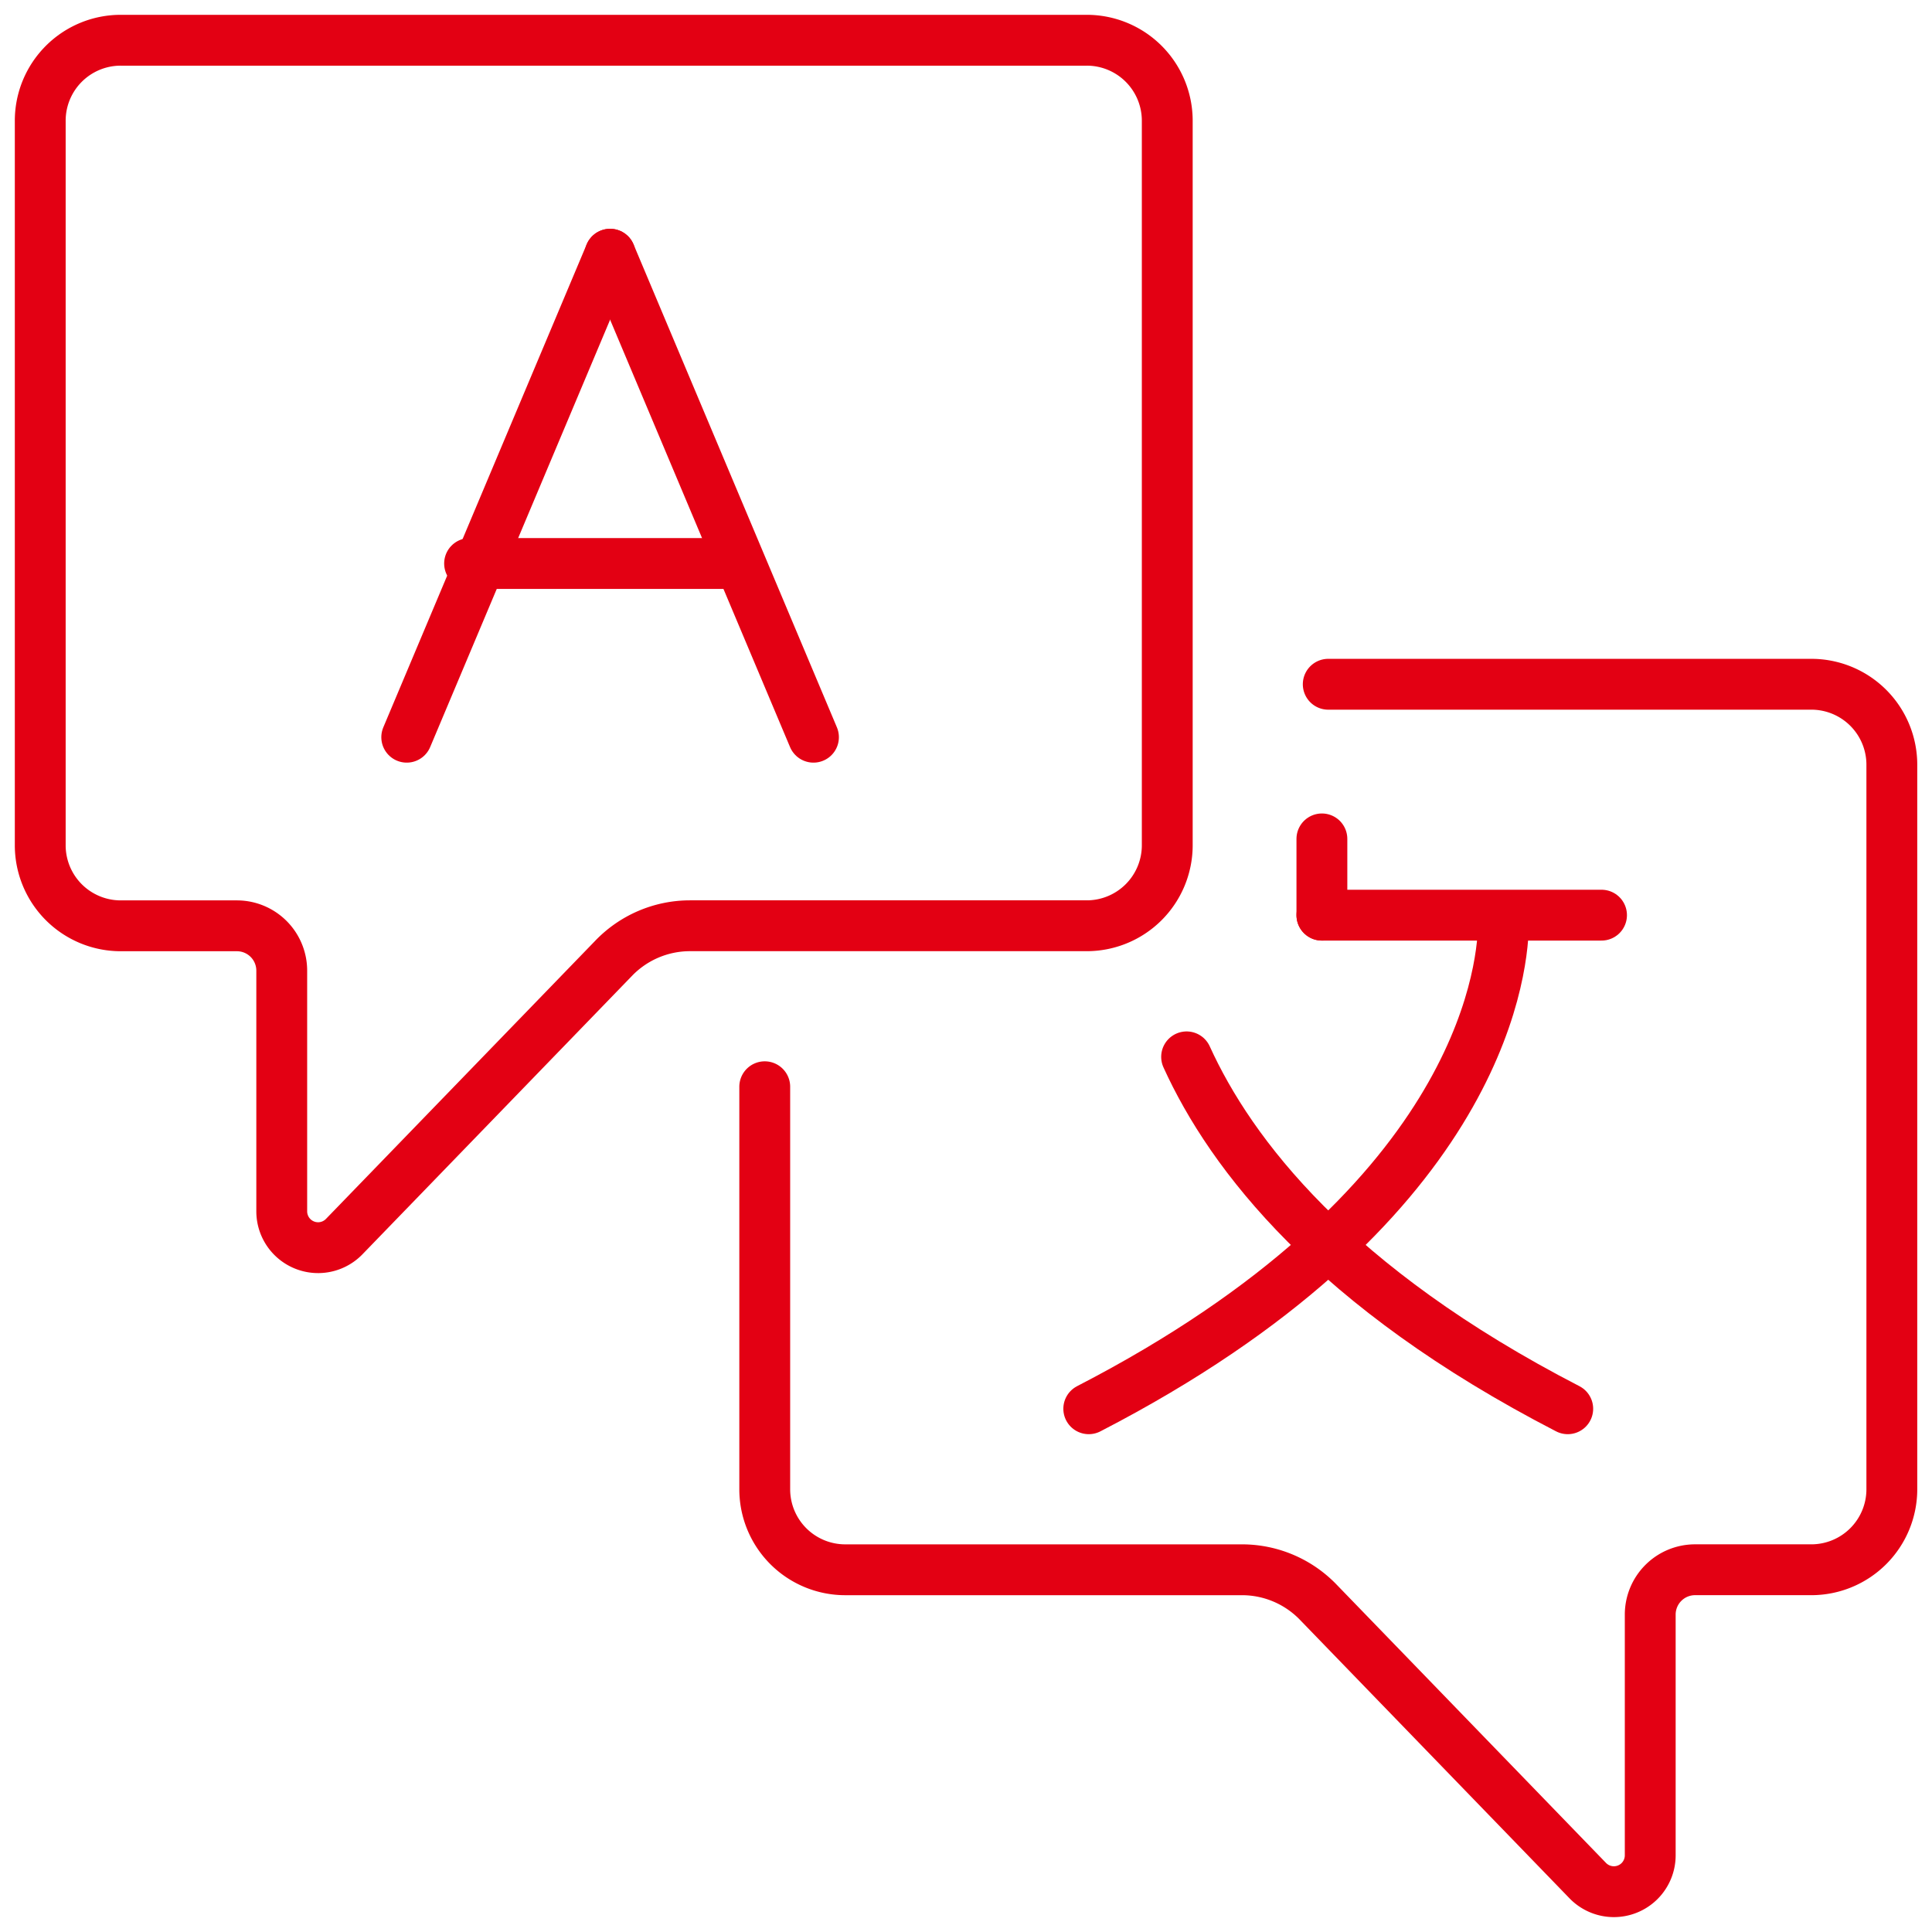
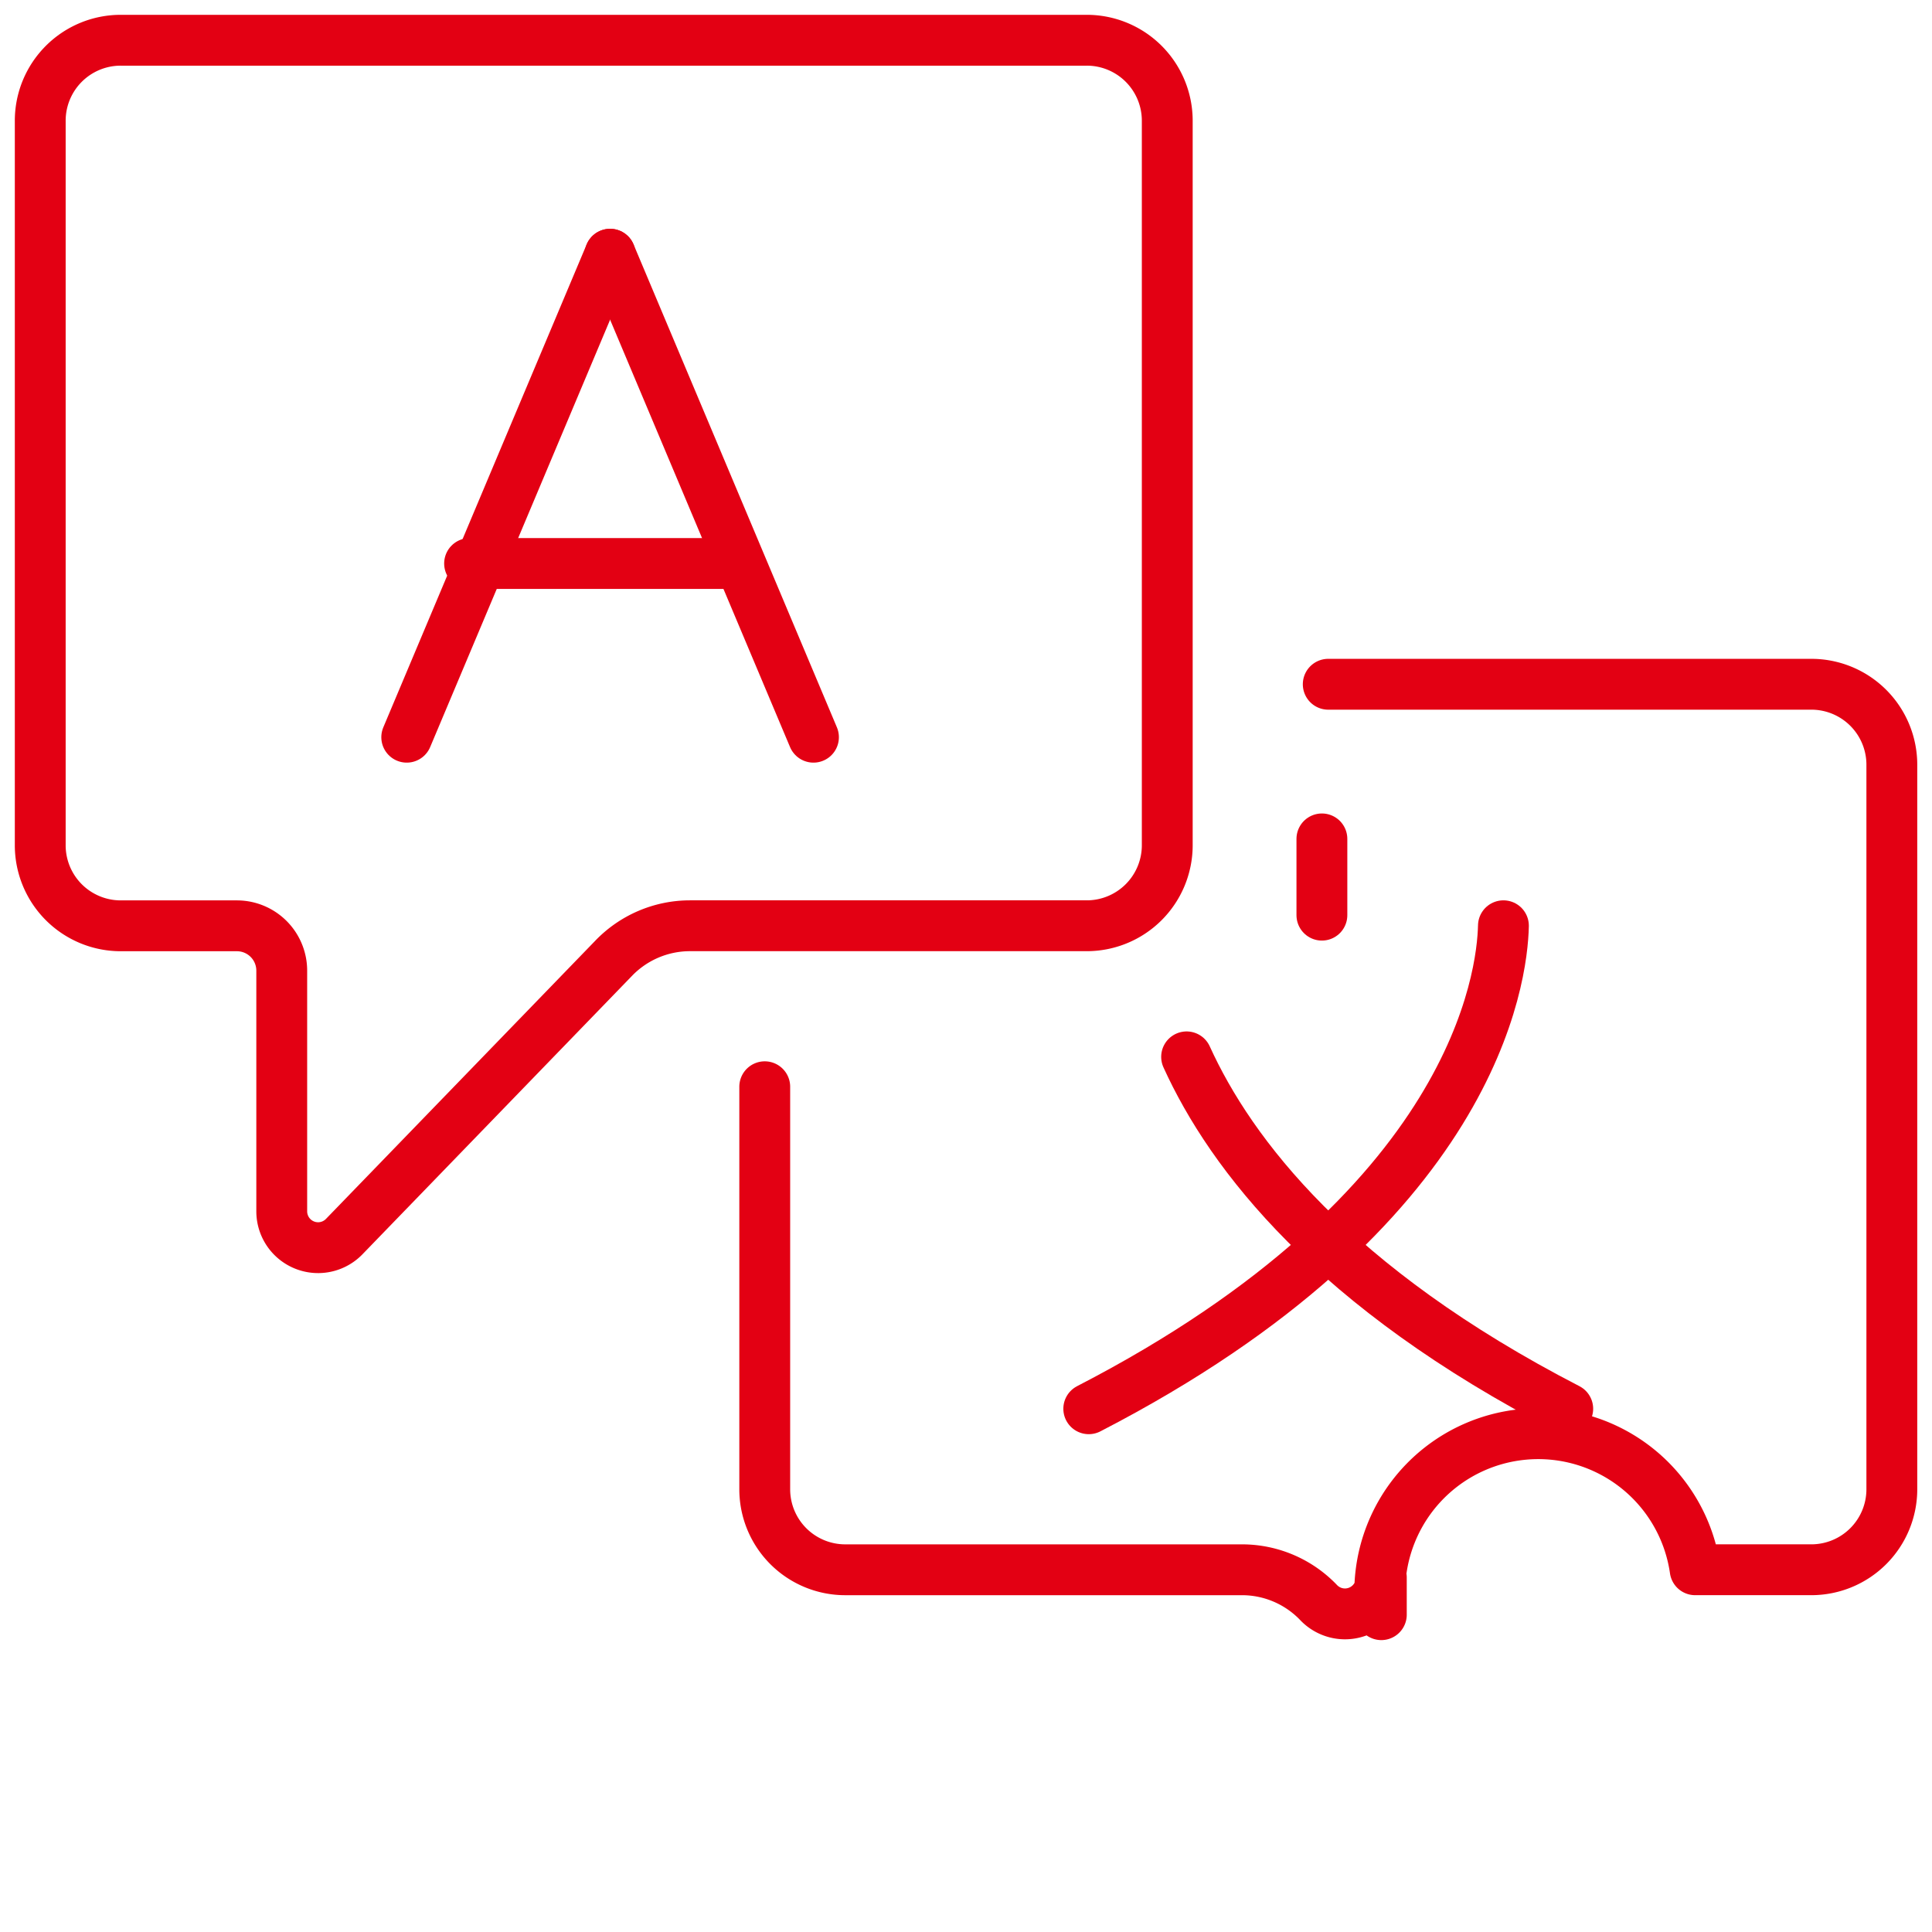
<svg xmlns="http://www.w3.org/2000/svg" id="Group_1152" data-name="Group 1152" width="76" height="76" viewBox="0 0 76 76">
  <defs>
    <clipPath id="clip-path">
      <rect id="Rectangle_1186" data-name="Rectangle 1186" width="76" height="76" fill="none" stroke="#e30013" stroke-width="1" />
    </clipPath>
  </defs>
  <g id="Group_1151" data-name="Group 1151" clip-path="url(#clip-path)">
    <path id="Path_7154" data-name="Path 7154" d="M42.167,1a3.166,3.166,0,0,1,3.167,3.167v28.5a3.167,3.167,0,0,1-3.167,3.167H26.56a4.168,4.168,0,0,0-3.016,1.292L12.965,48.054a1.43,1.43,0,0,1-2.465-.986V37.6a1.764,1.764,0,0,0-1.764-1.764H4.167A3.167,3.167,0,0,1,1,32.667V4.167A3.166,3.166,0,0,1,4.167,1Z" transform="translate(0.583 0.583)" fill="none" stroke="#e30013" stroke-linecap="round" stroke-linejoin="round" stroke-width="2" />
-     <path id="Path_7155" data-name="Path 7155" d="M19,32.833V48.667a3.167,3.167,0,0,0,3.167,3.167H37.774a4.168,4.168,0,0,1,3.016,1.292L51.368,64.054a1.43,1.43,0,0,0,2.465-.986V53.6A1.764,1.764,0,0,1,55.6,51.833h4.57a3.167,3.167,0,0,0,3.167-3.167v-28.5A3.166,3.166,0,0,0,60.167,17h-19" transform="translate(11.083 9.917)" fill="none" stroke="#e30013" stroke-linecap="round" stroke-linejoin="round" stroke-width="2" />
-     <line id="Line_120" data-name="Line 120" x2="11" transform="translate(52 36)" fill="none" stroke="#e30013" stroke-linecap="round" stroke-linejoin="round" stroke-width="2" />
+     <path id="Path_7155" data-name="Path 7155" d="M19,32.833V48.667a3.167,3.167,0,0,0,3.167,3.167H37.774a4.168,4.168,0,0,1,3.016,1.292a1.43,1.43,0,0,0,2.465-.986V53.6A1.764,1.764,0,0,1,55.6,51.833h4.57a3.167,3.167,0,0,0,3.167-3.167v-28.5A3.166,3.166,0,0,0,60.167,17h-19" transform="translate(11.083 9.917)" fill="none" stroke="#e30013" stroke-linecap="round" stroke-linejoin="round" stroke-width="2" />
    <path id="Path_7156" data-name="Path 7156" d="M43.362,23c-.043,1.993-1.1,11.148-16.312,19" transform="translate(15.779 13.417)" fill="none" stroke="#e30013" stroke-linecap="round" stroke-linejoin="round" stroke-width="2" />
    <path id="Path_7157" data-name="Path 7157" d="M29.481,26.257c1.742,3.833,5.76,9.079,14.993,13.843" transform="translate(17.197 15.317)" fill="none" stroke="#e30013" stroke-linecap="round" stroke-linejoin="round" stroke-width="2" />
    <line id="Line_121" data-name="Line 121" y1="3" transform="translate(52 33)" fill="none" stroke="#e30013" stroke-linecap="round" stroke-linejoin="round" stroke-width="2" />
    <line id="Line_122" data-name="Line 122" x2="10.556" transform="translate(18.472 22.167)" fill="none" stroke="#e30013" stroke-linecap="round" stroke-linejoin="round" stroke-width="2" />
    <line id="Line_123" data-name="Line 123" x1="8" y2="19" transform="translate(16 10)" fill="none" stroke="#e30013" stroke-linecap="round" stroke-linejoin="round" stroke-width="2" />
    <line id="Line_124" data-name="Line 124" x2="8" y2="19" transform="translate(24 10)" fill="none" stroke="#e30013" stroke-linecap="round" stroke-linejoin="round" stroke-width="2" />
  </g>
</svg>